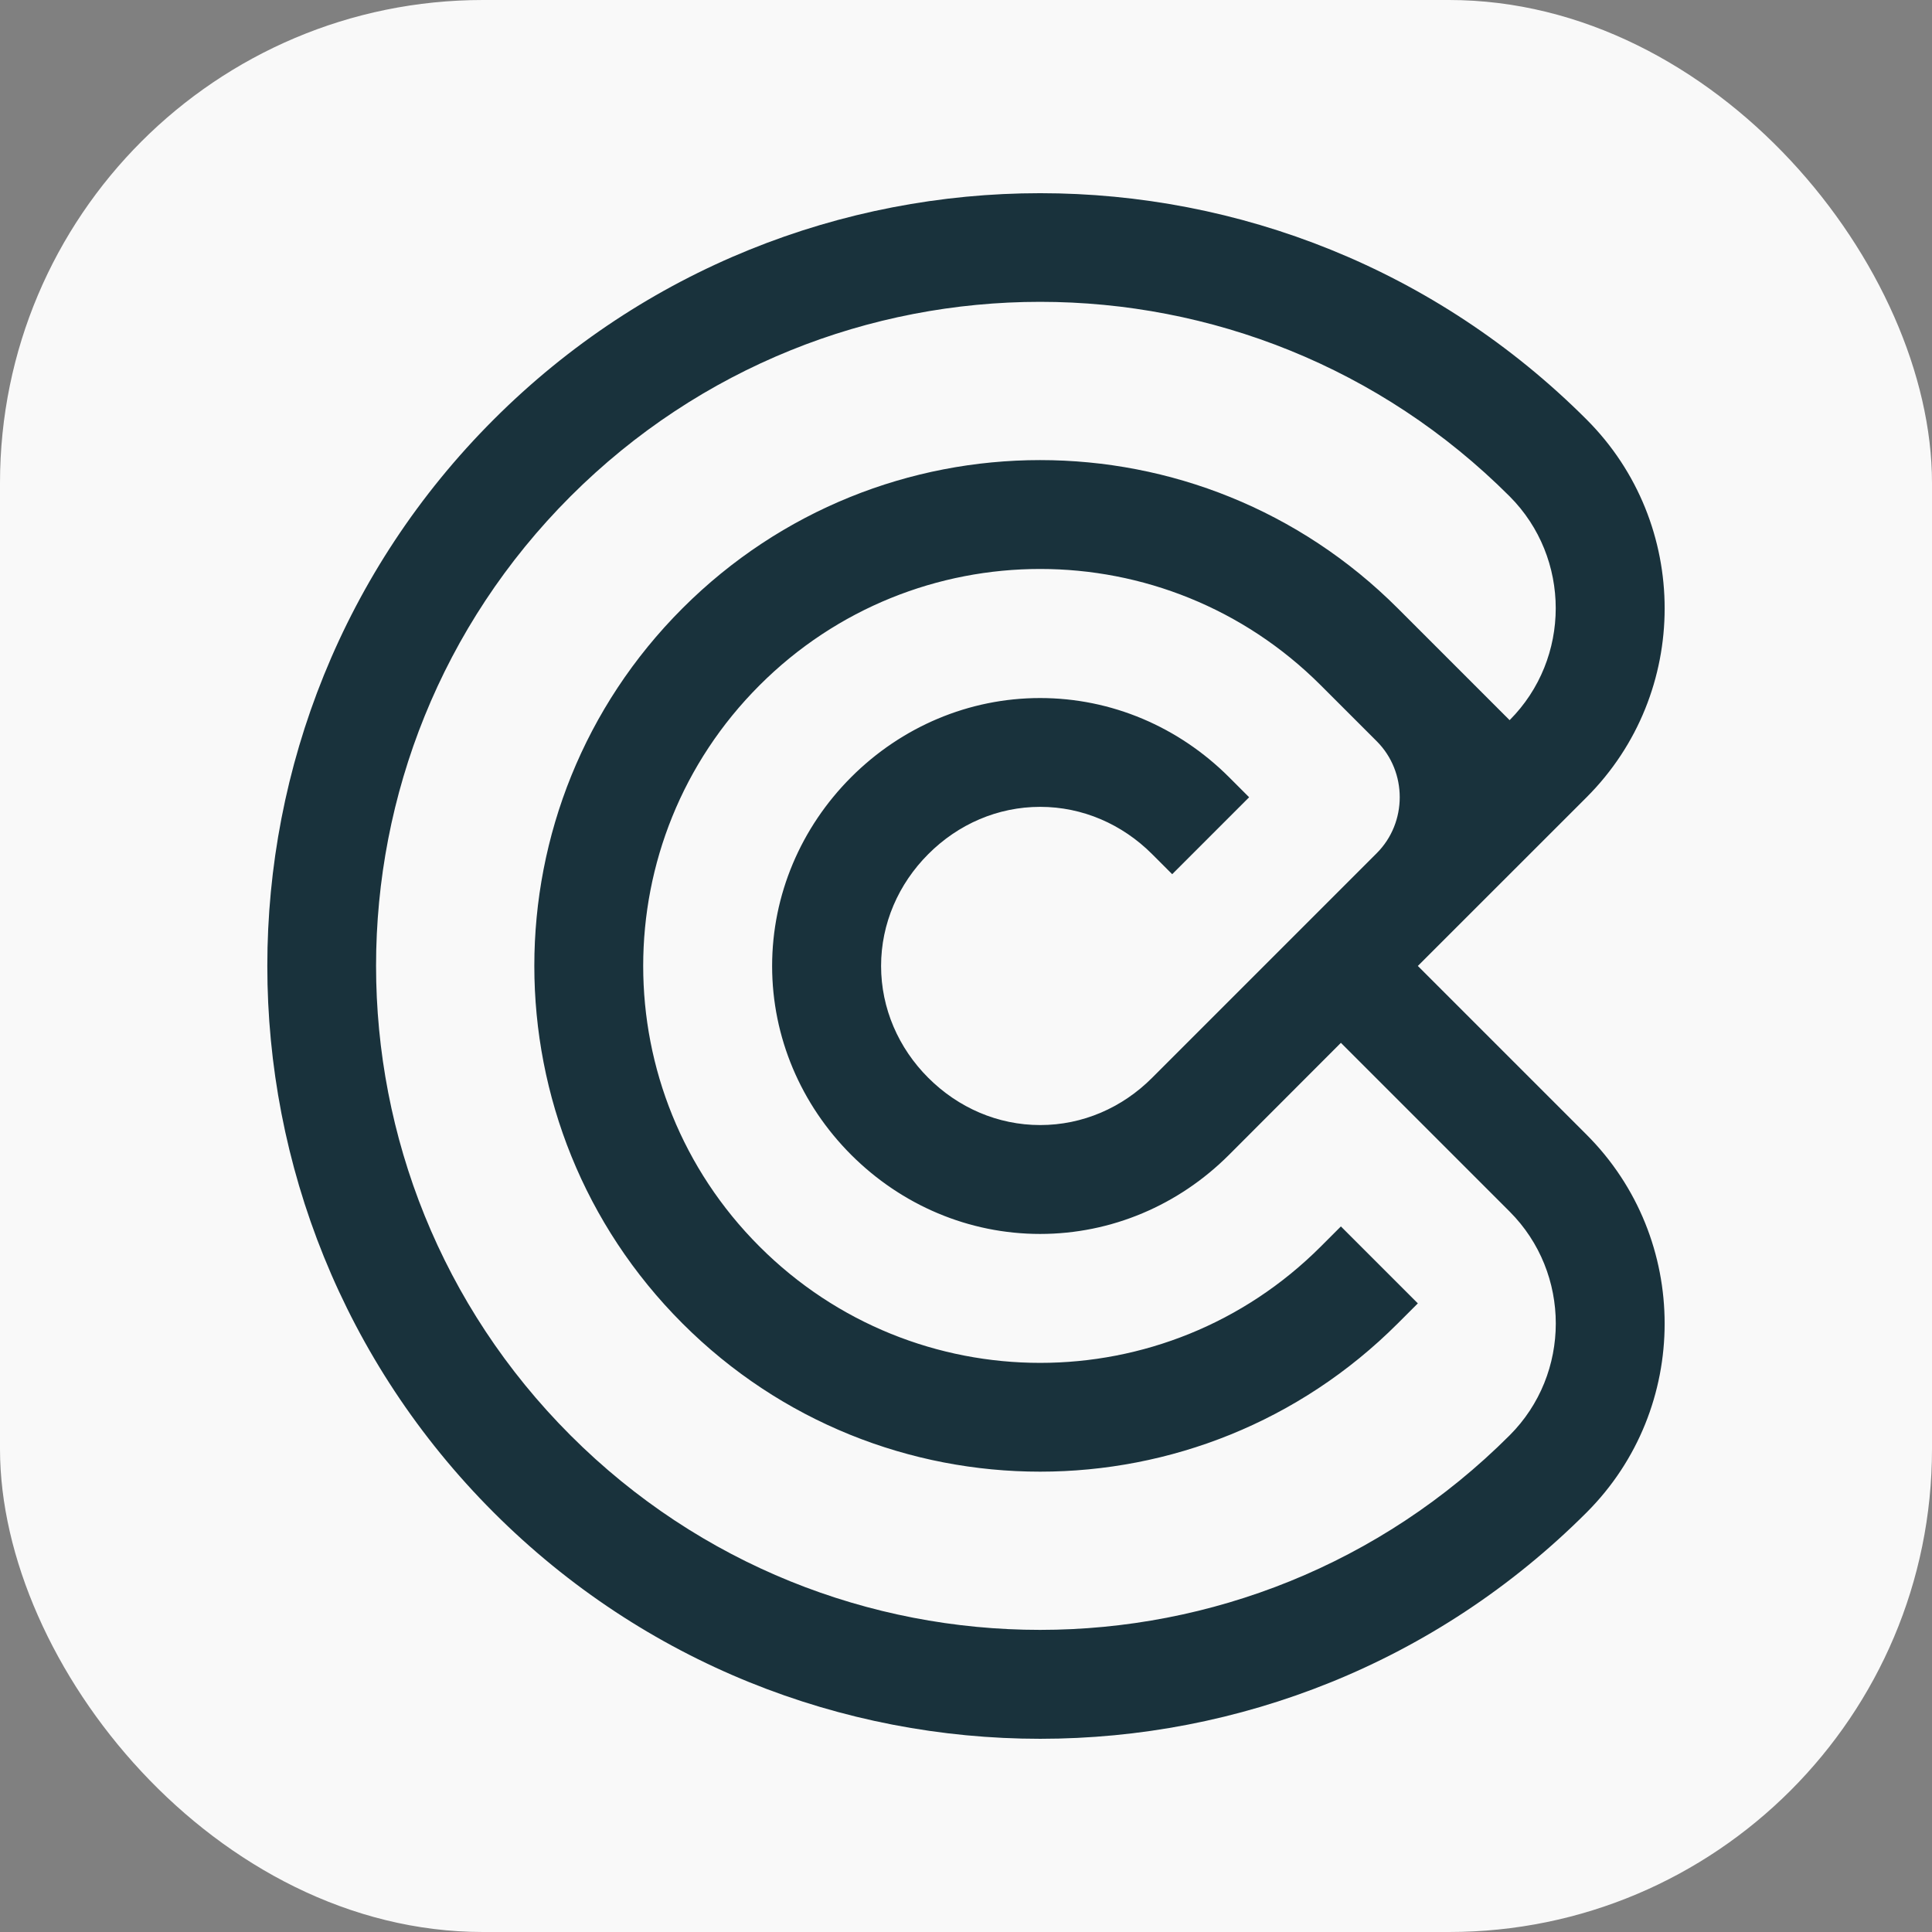
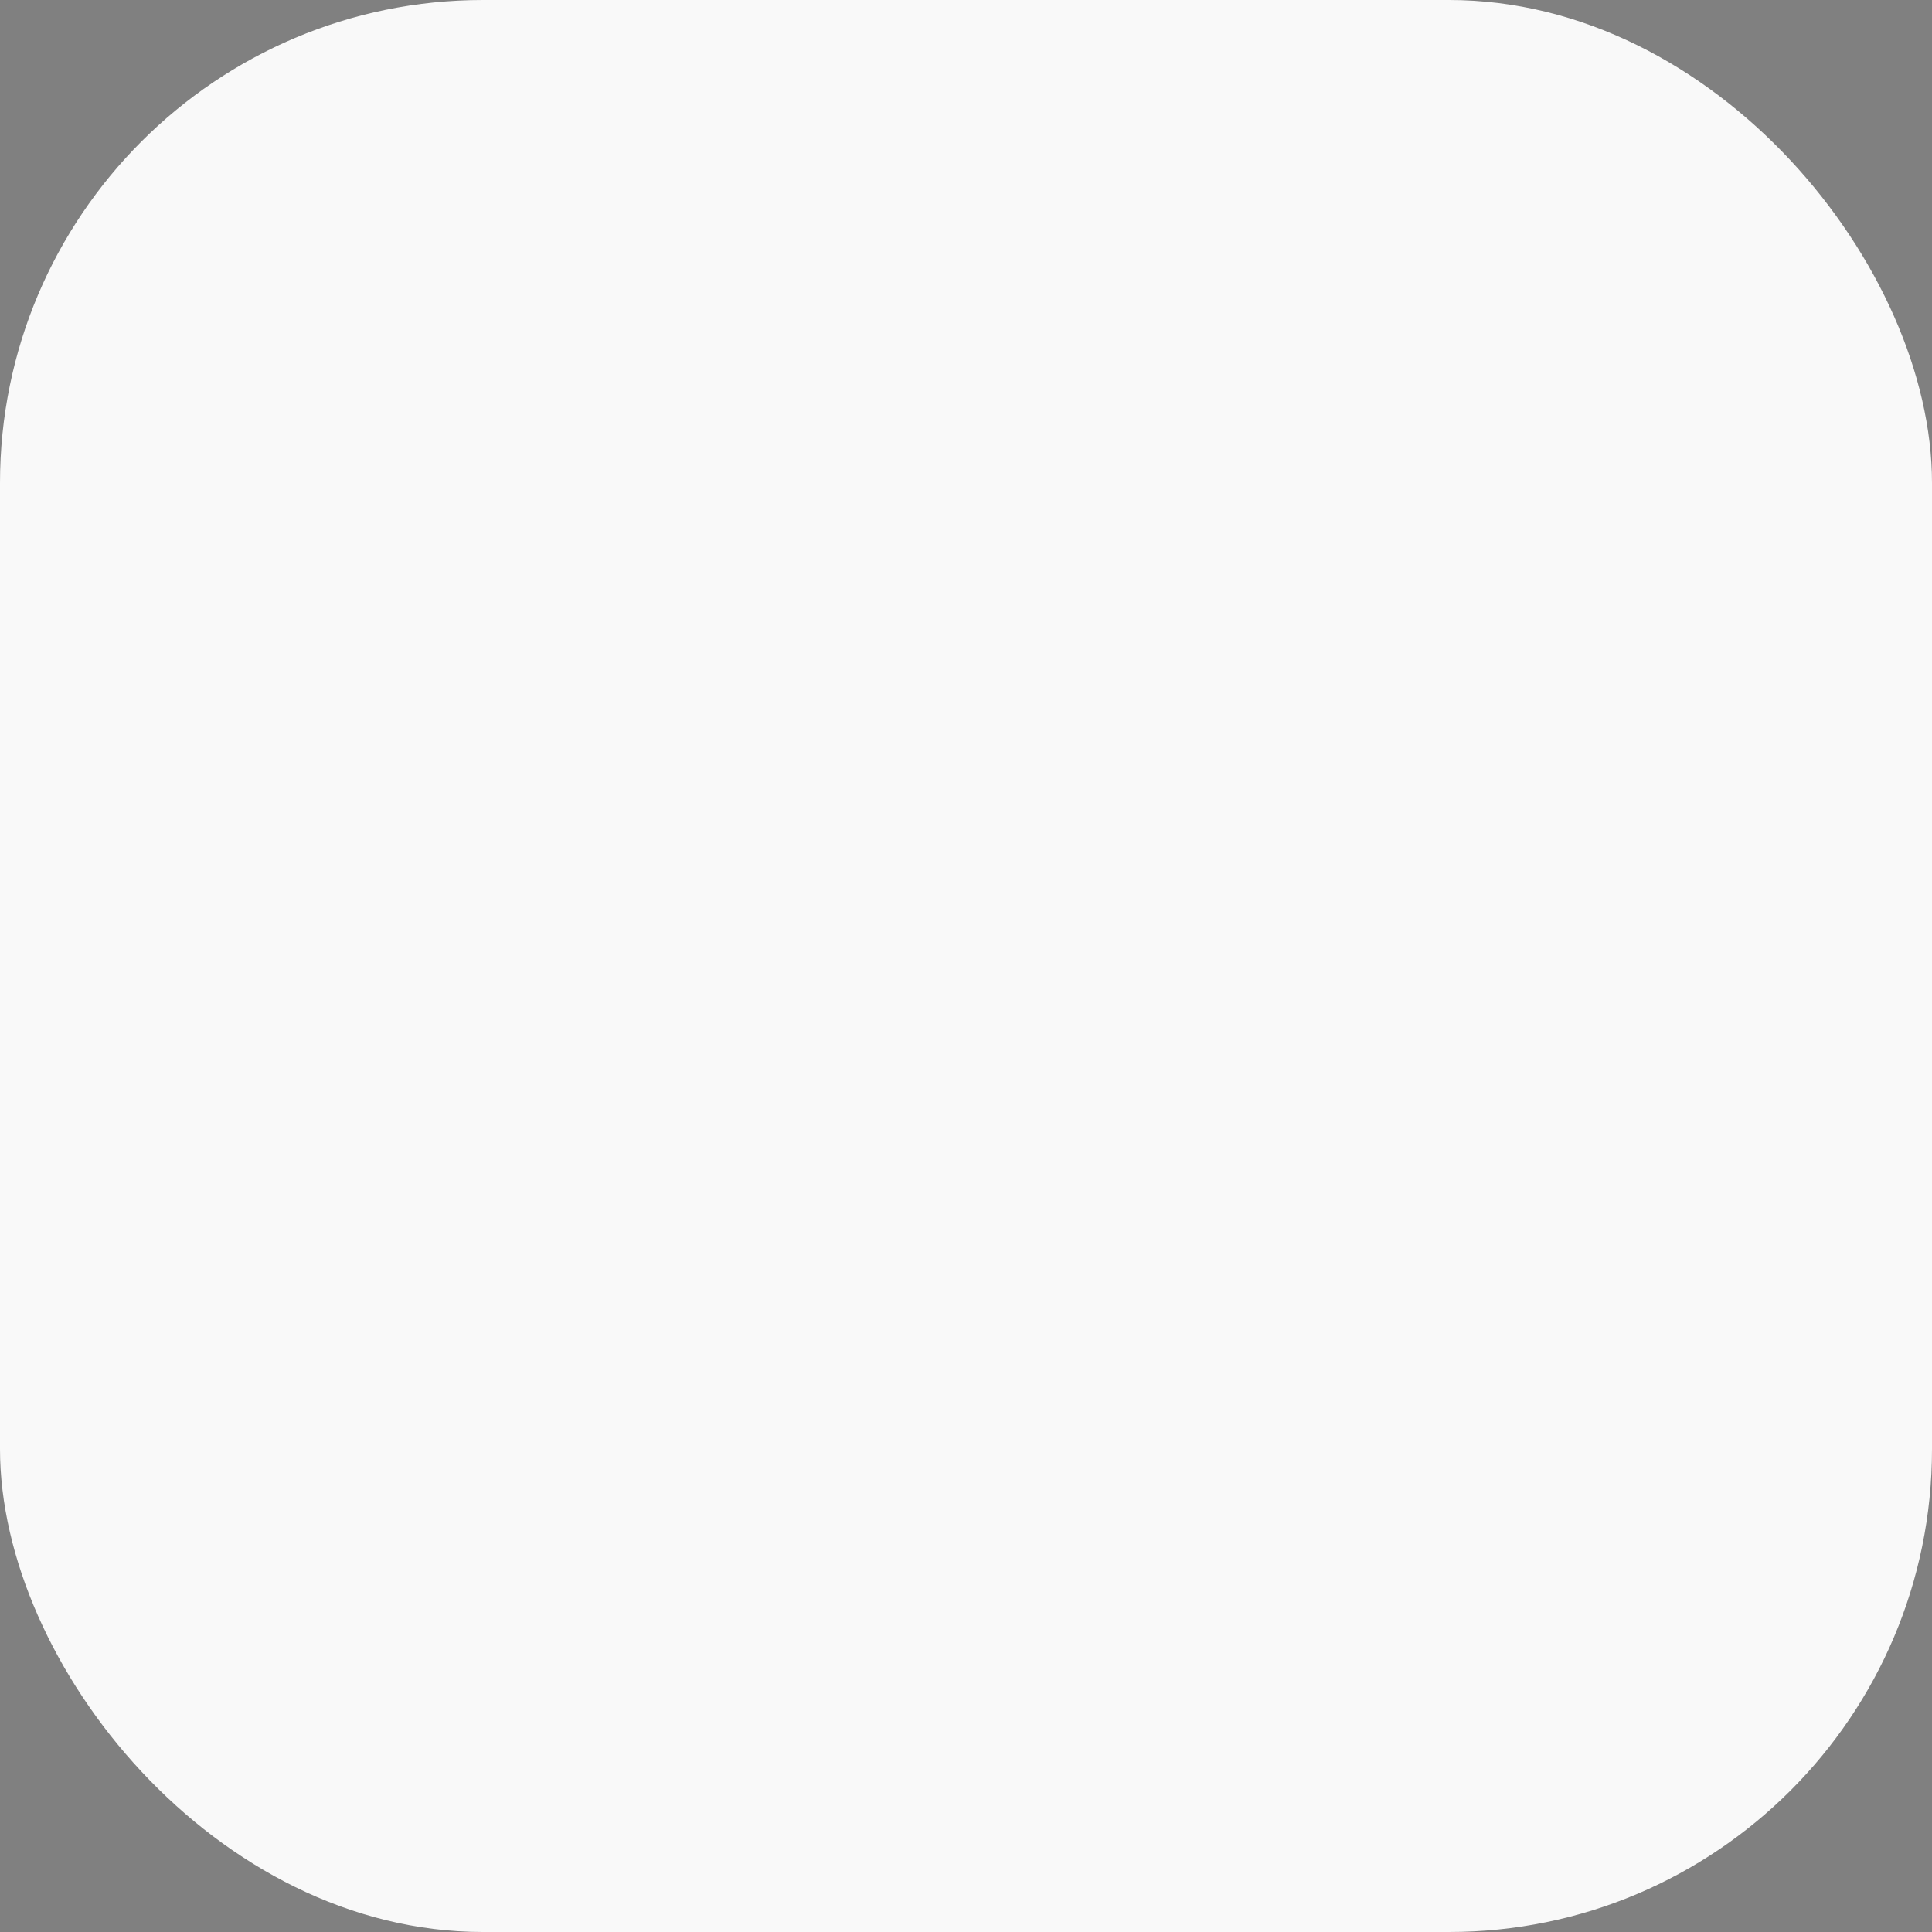
<svg xmlns="http://www.w3.org/2000/svg" width="128" height="128" viewBox="0 0 128 128" fill="none">
  <rect x="0" y="0" width="128" height="128" fill="#808080" stroke="none" />
  <rect width="128" height="128" rx="32" fill="#F9F9F9" />
-   <path fill-rule="evenodd" clip-rule="evenodd" d="M105.117 100.205C85.124 120.198 52.702 120.198 32.708 100.205C12.714 80.211 12.709 47.789 32.708 27.795C52.702 7.801 85.124 7.801 105.117 27.795C112.011 34.689 112.011 45.927 105.117 52.82L93.936 63.997L105.113 75.174C112.011 82.068 112.011 93.311 105.117 100.205ZM91.214 56.524C93.243 54.494 93.243 51.141 91.214 49.111L87.505 45.403C77.228 35.126 60.592 35.126 50.321 45.403C40.044 55.679 40.044 72.315 50.321 82.587C60.597 92.863 77.233 92.863 87.505 82.587L88.838 81.254L93.936 86.352L92.603 87.684C79.513 100.774 58.308 100.774 45.218 87.684C32.128 74.595 32.128 53.39 45.218 40.3C58.308 27.21 79.513 27.21 92.603 40.3L100.015 47.712C104.09 43.632 104.09 36.963 100.015 32.883C82.835 15.702 54.986 15.702 37.8 32.883C20.62 50.063 20.62 77.912 37.8 95.097C54.981 112.282 82.829 112.277 100.015 95.097C104.095 91.022 104.095 84.347 100.015 80.267L88.838 69.09L81.425 76.512C78.093 79.844 73.637 81.752 68.91 81.752C64.184 81.752 59.732 79.844 56.395 76.512C53.063 73.18 51.155 68.718 51.155 64.003C51.155 59.281 53.063 54.82 56.395 51.487C59.727 48.155 64.184 46.247 68.91 46.247C73.637 46.247 78.088 48.155 81.425 51.487L82.758 52.82L77.661 57.918L76.328 56.585C74.349 54.606 71.724 53.456 68.916 53.456C66.107 53.456 63.482 54.601 61.503 56.585C59.524 58.564 58.374 61.194 58.374 63.997C58.374 66.801 59.524 69.436 61.503 71.41C63.482 73.389 66.107 74.538 68.916 74.538C71.724 74.538 74.349 73.394 76.328 71.41L91.214 56.524Z" fill="#19323C" />
</svg>